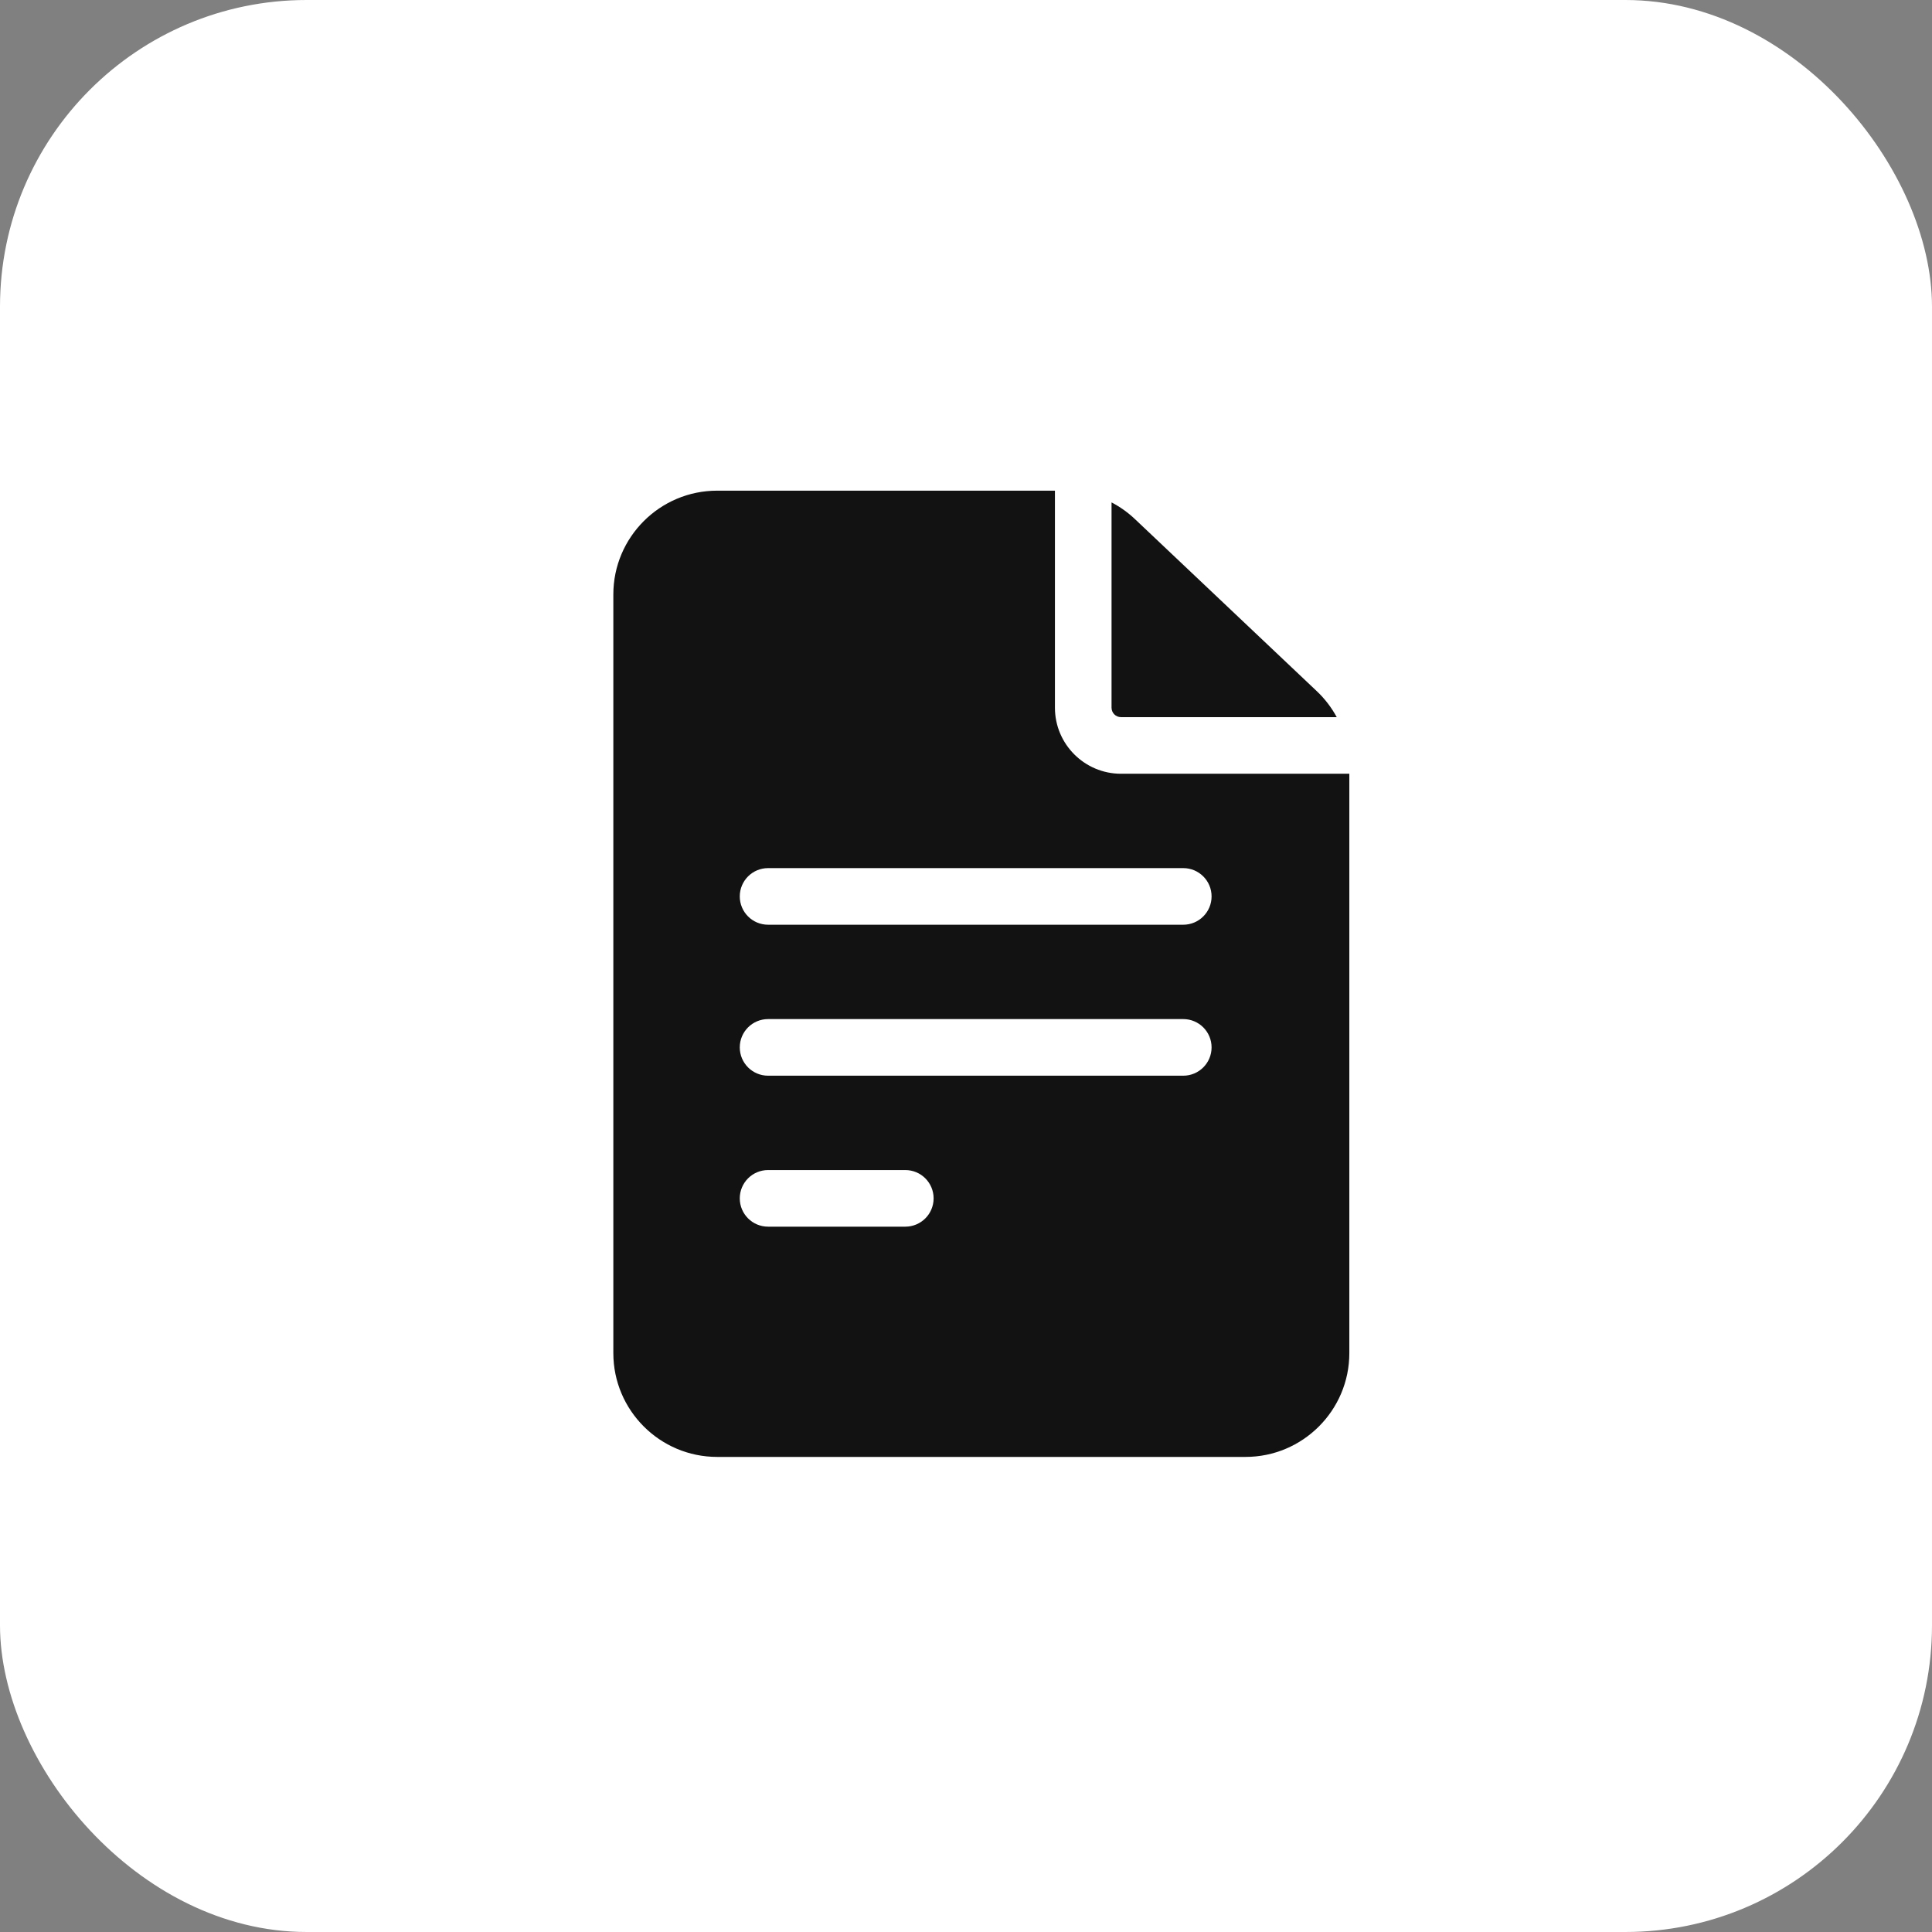
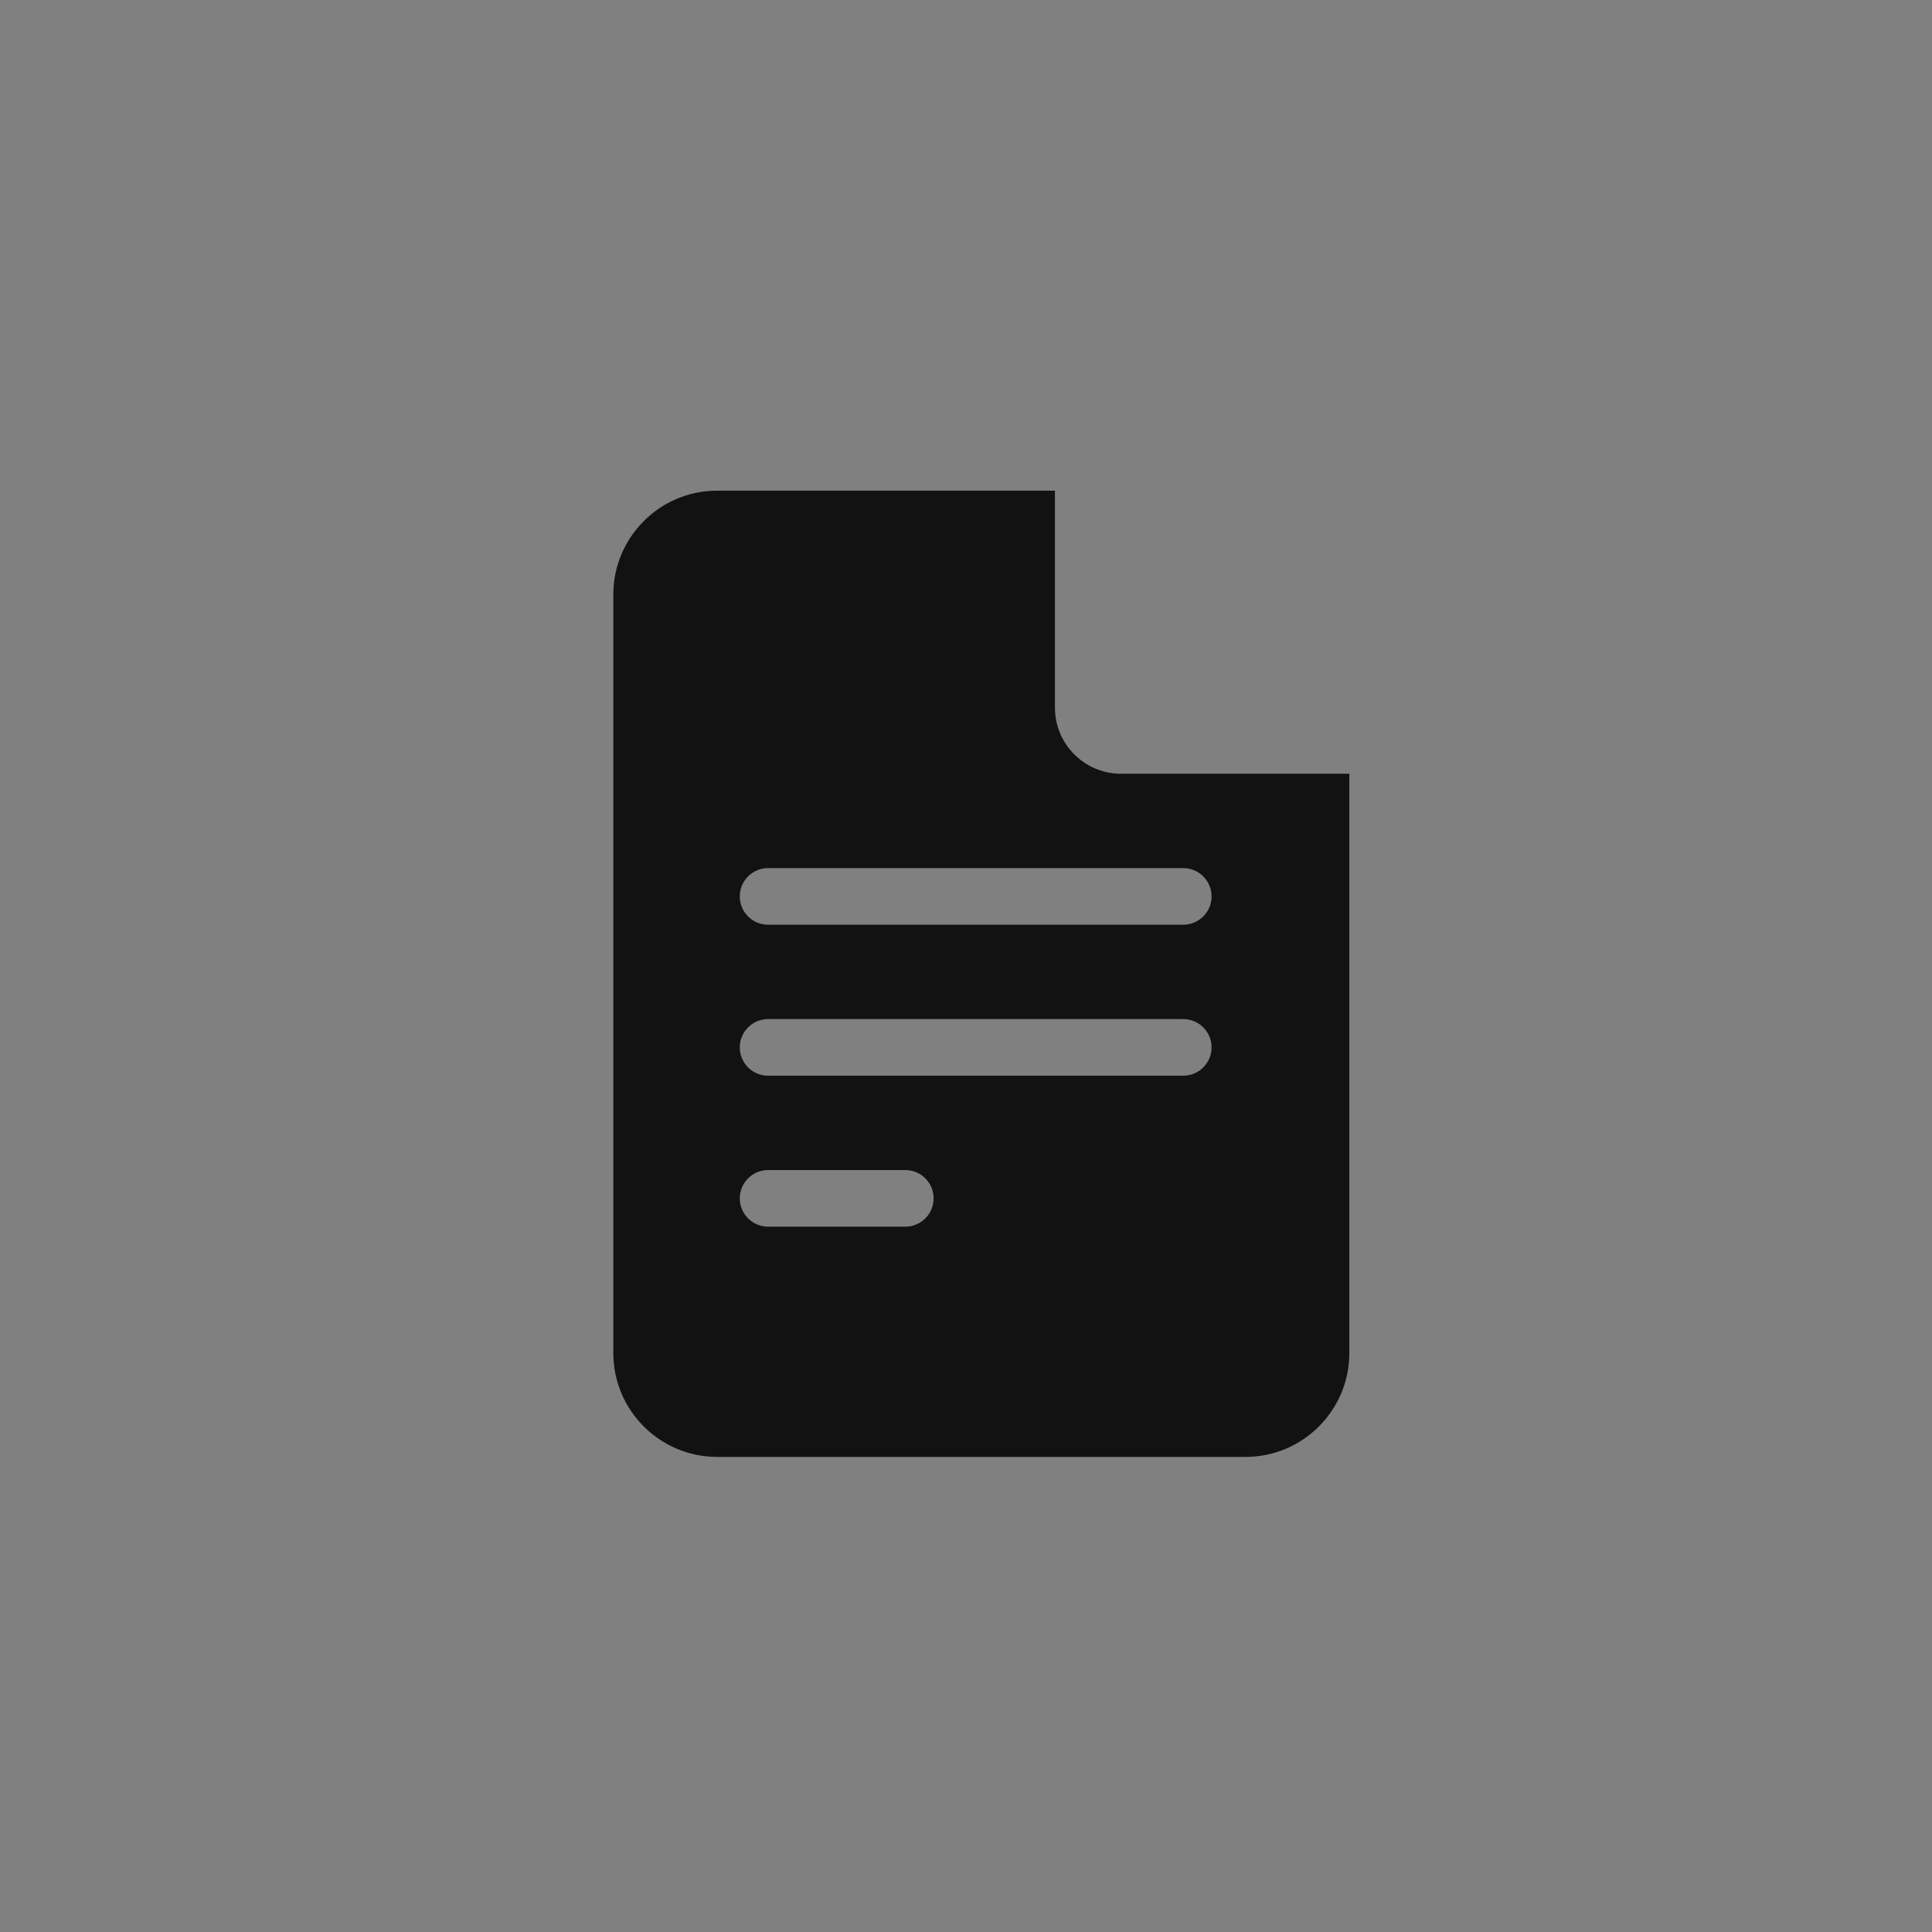
<svg xmlns="http://www.w3.org/2000/svg" width="63" height="63" viewBox="0 0 63 63" fill="none">
  <rect x="0" y="0" width="63" height="63" fill="#808080" stroke="none" />
-   <rect width="63" height="63" rx="10" fill="white" />
  <path d="M36.554 25.231C35.366 25.231 34.4 24.265 34.4 23.077V16H23.385C21.518 16 20 17.518 20 19.385V44.123C20 45.989 21.518 47.508 23.385 47.508H40.615C42.482 47.508 44 45.989 44 44.123V25.231H36.554ZM25.046 38.154H29.521C30.031 38.154 30.444 38.567 30.444 39.077C30.444 39.587 30.031 40 29.521 40H25.046C24.536 40 24.123 39.587 24.123 39.077C24.123 38.567 24.536 38.154 25.046 38.154ZM24.123 34.154C24.123 33.644 24.536 33.231 25.046 33.231H38.585C39.094 33.231 39.508 33.644 39.508 34.154C39.508 34.664 39.094 35.077 38.585 35.077H25.046C24.536 35.077 24.123 34.664 24.123 34.154ZM38.585 28.308C39.094 28.308 39.508 28.721 39.508 29.231C39.508 29.741 39.094 30.154 38.585 30.154H25.046C24.536 30.154 24.123 29.741 24.123 29.231C24.123 28.721 24.536 28.308 25.046 28.308H38.585Z" fill="#121212" />
-   <path d="M36.246 23.077C36.246 23.247 36.384 23.385 36.554 23.385H43.589C43.42 23.073 43.202 22.787 42.941 22.54L37.008 16.926C36.777 16.708 36.521 16.526 36.246 16.383V23.077H36.246Z" fill="#121212" />
</svg>